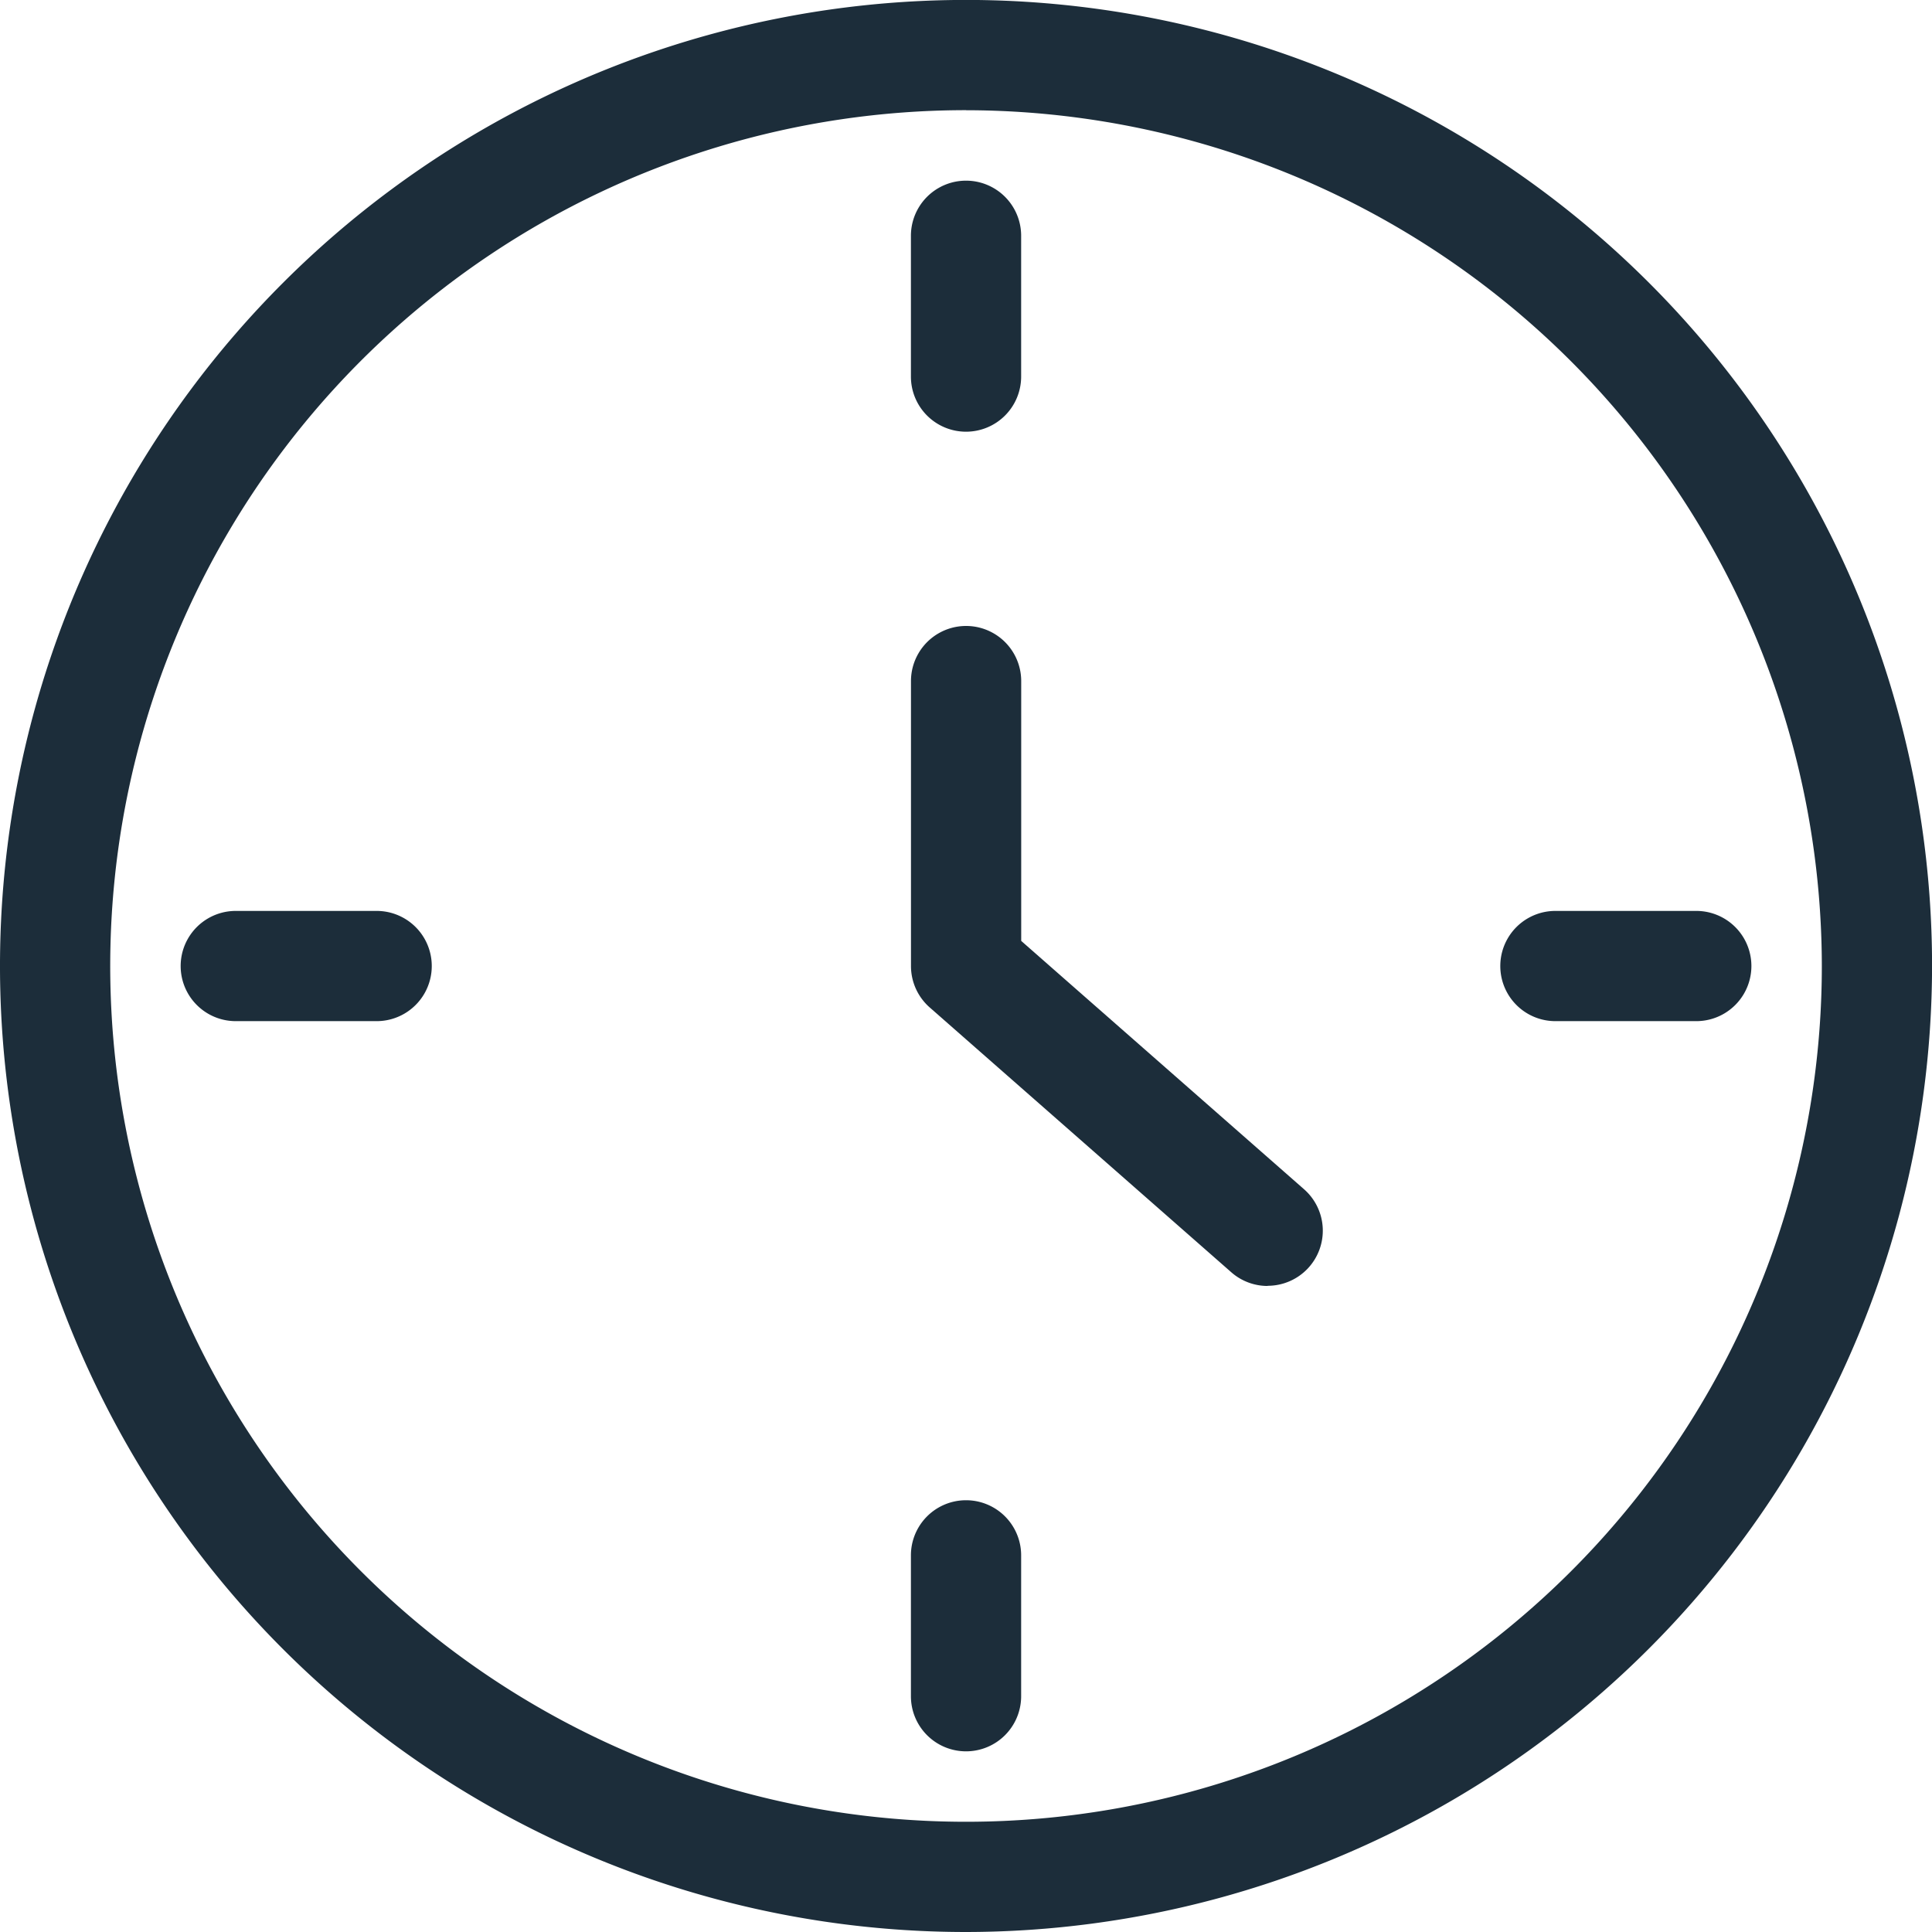
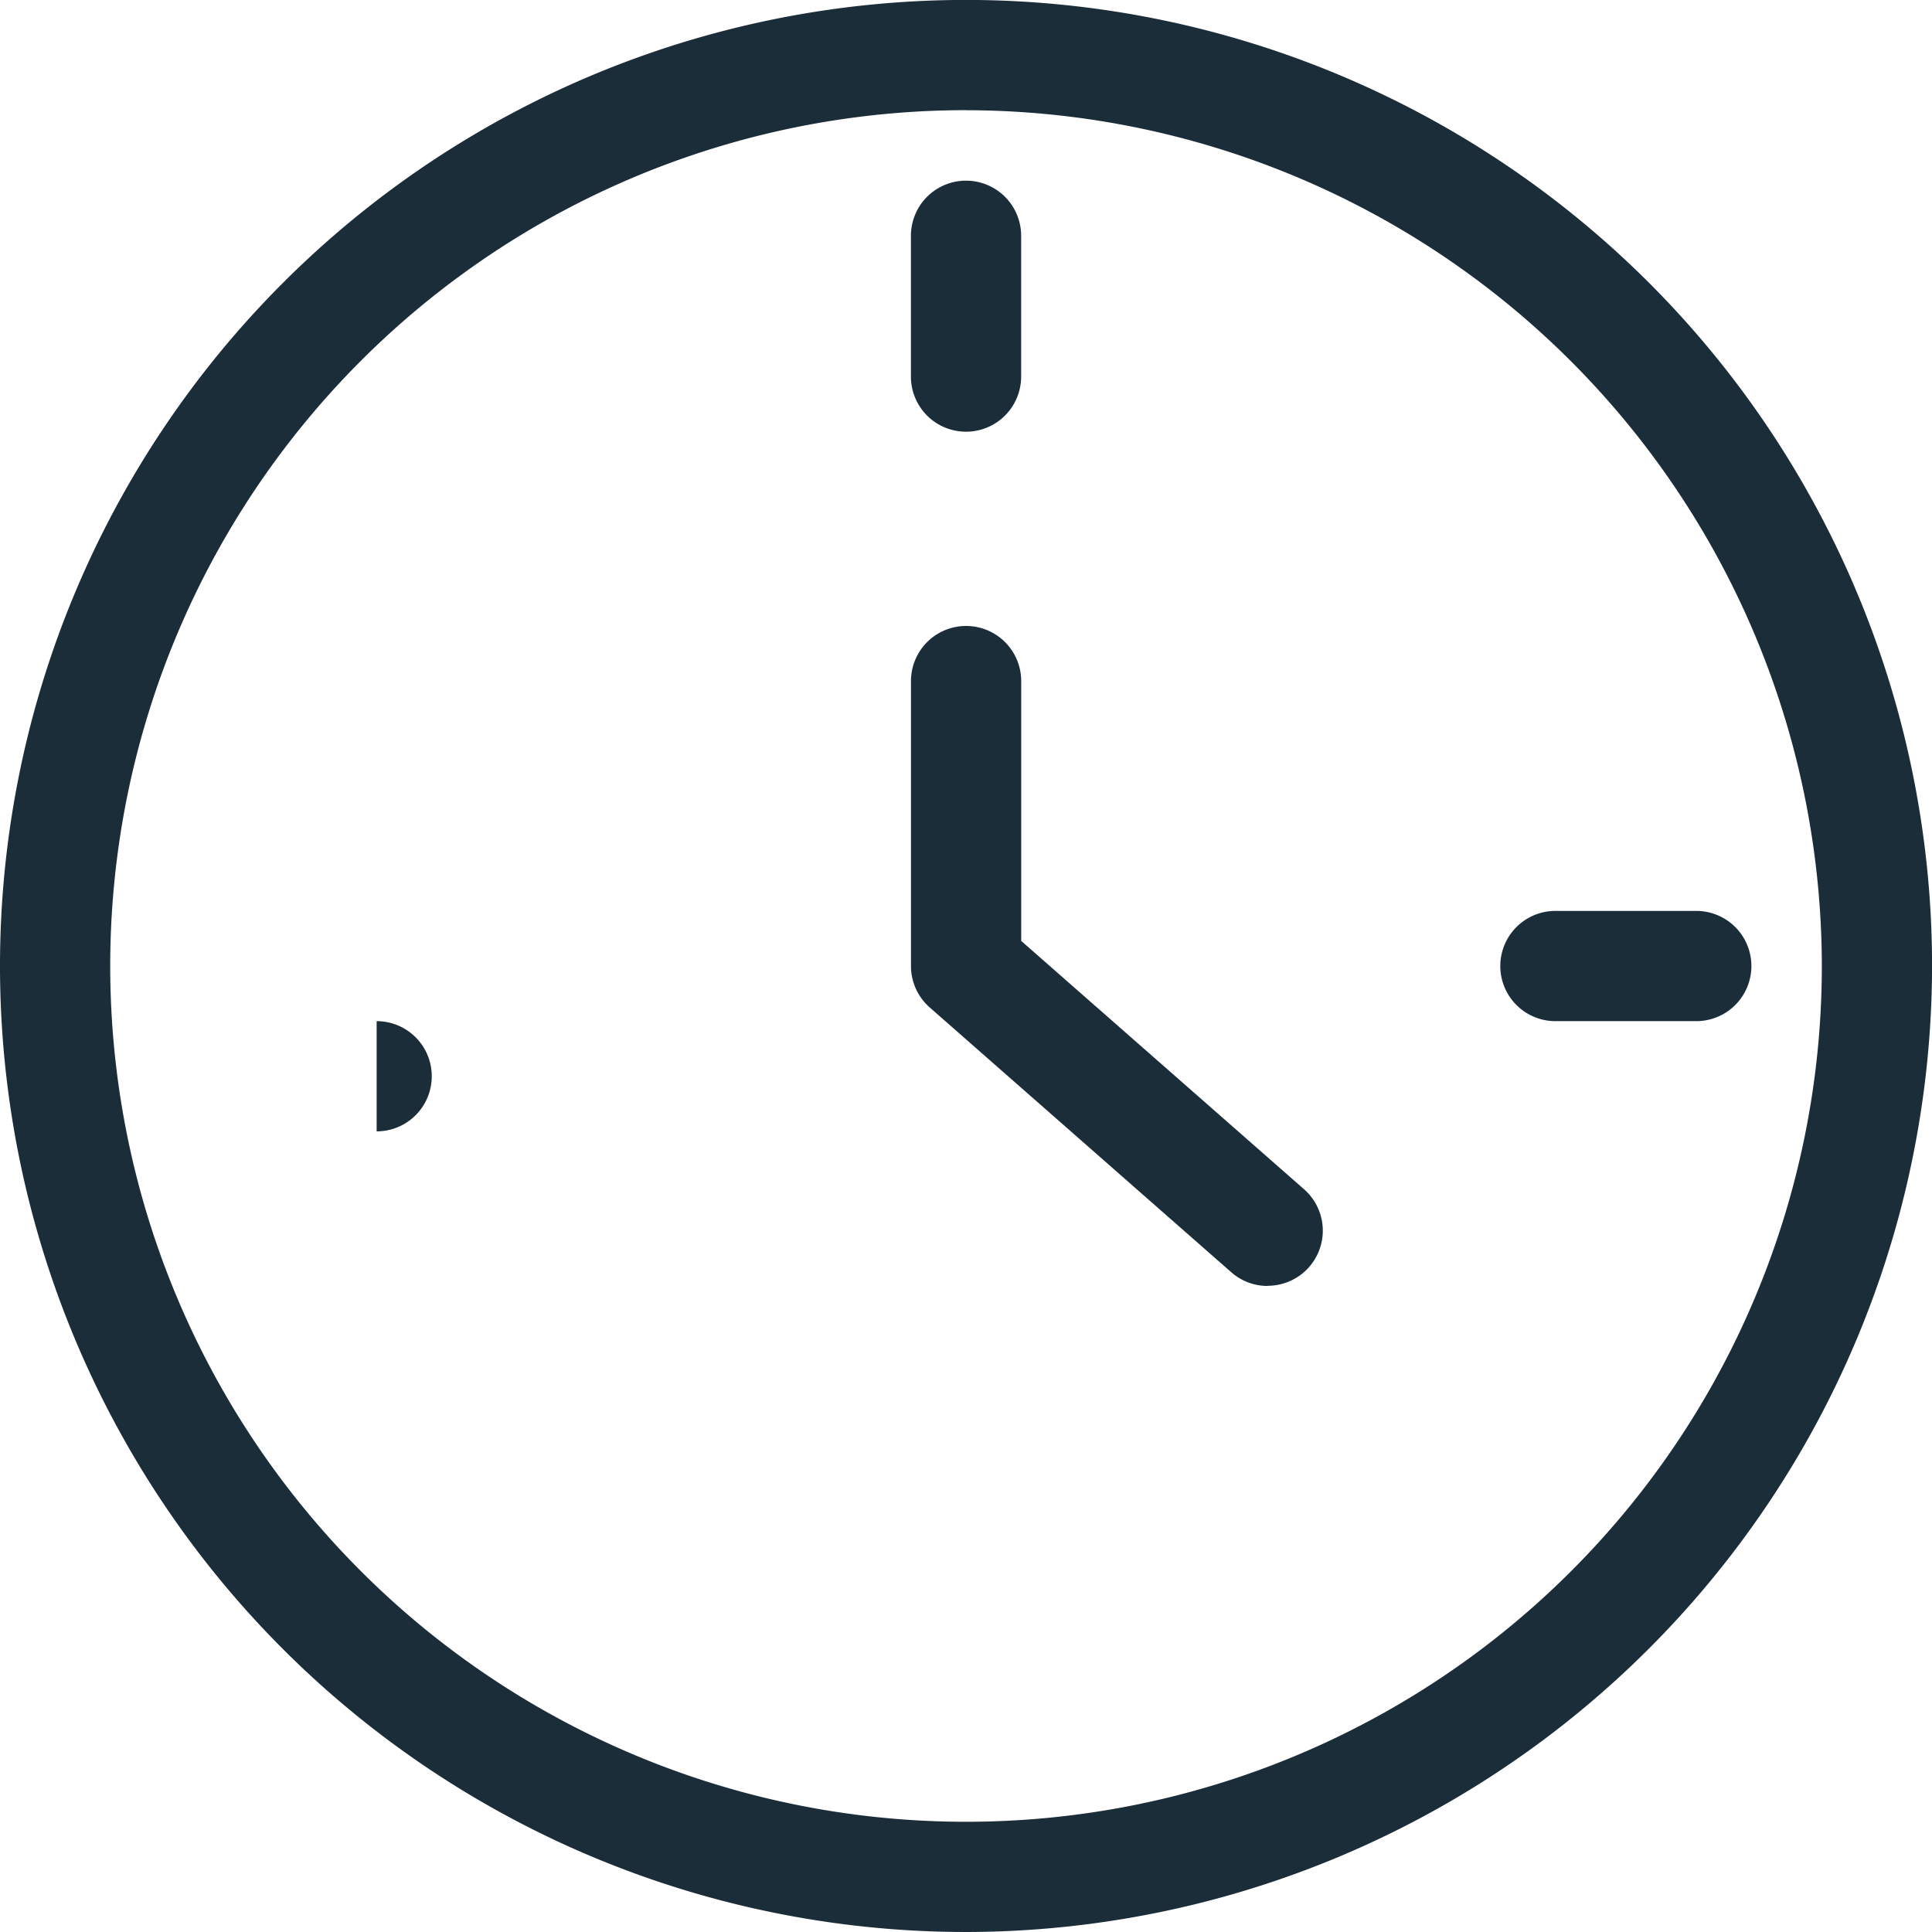
<svg xmlns="http://www.w3.org/2000/svg" width="32.531" height="32.531" viewBox="0 0 32.531 32.531">
  <g transform="translate(-826.953 -1693.5)">
    <g transform="translate(826.953 1693.5)">
      <path d="M289.634,278.706A16.266,16.266,0,1,1,305.9,262.441,16.284,16.284,0,0,1,289.634,278.706Zm0-30.676a14.41,14.41,0,1,0,14.41,14.41A14.426,14.426,0,0,0,289.634,248.031Z" transform="translate(-273.368 -246.175)" fill="#1c2d3a" />
    </g>
    <g transform="translate(842.291 1704.043)">
      <path d="M304.169,274.329a.926.926,0,0,1-.612-.231l-5.078-4.459a.929.929,0,0,1-.315-.7v-4.795a.928.928,0,1,1,1.856,0v4.375l4.763,4.182a.928.928,0,0,1-.612,1.625Z" transform="translate(-298.163 -263.219)" fill="#1c2d3a" />
    </g>
    <g transform="translate(842.291 1696.542)">
      <path d="M299.091,255.319a.928.928,0,0,1-.928-.928V252.02a.928.928,0,1,1,1.856,0v2.372A.928.928,0,0,1,299.091,255.319Z" transform="translate(-298.163 -251.092)" fill="#1c2d3a" />
    </g>
    <g transform="translate(842.291 1718.762)">
-       <path d="M299.091,291.24a.928.928,0,0,1-.928-.928v-2.372a.928.928,0,1,1,1.856,0v2.372A.928.928,0,0,1,299.091,291.24Z" transform="translate(-298.163 -287.013)" fill="#1c2d3a" />
-     </g>
+       </g>
    <g transform="translate(829.995 1708.838)">
-       <path d="M281.585,272.826h-2.372a.928.928,0,0,1,0-1.856h2.372a.928.928,0,1,1,0,1.856Z" transform="translate(-278.285 -270.97)" fill="#1c2d3a" />
+       <path d="M281.585,272.826h-2.372h2.372a.928.928,0,1,1,0,1.856Z" transform="translate(-278.285 -270.97)" fill="#1c2d3a" />
    </g>
    <g transform="translate(852.215 1708.838)">
      <path d="M317.506,272.826h-2.372a.928.928,0,1,1,0-1.856h2.372a.928.928,0,0,1,0,1.856Z" transform="translate(-314.206 -270.97)" fill="#1c2d3a" />
    </g>
  </g>
</svg>